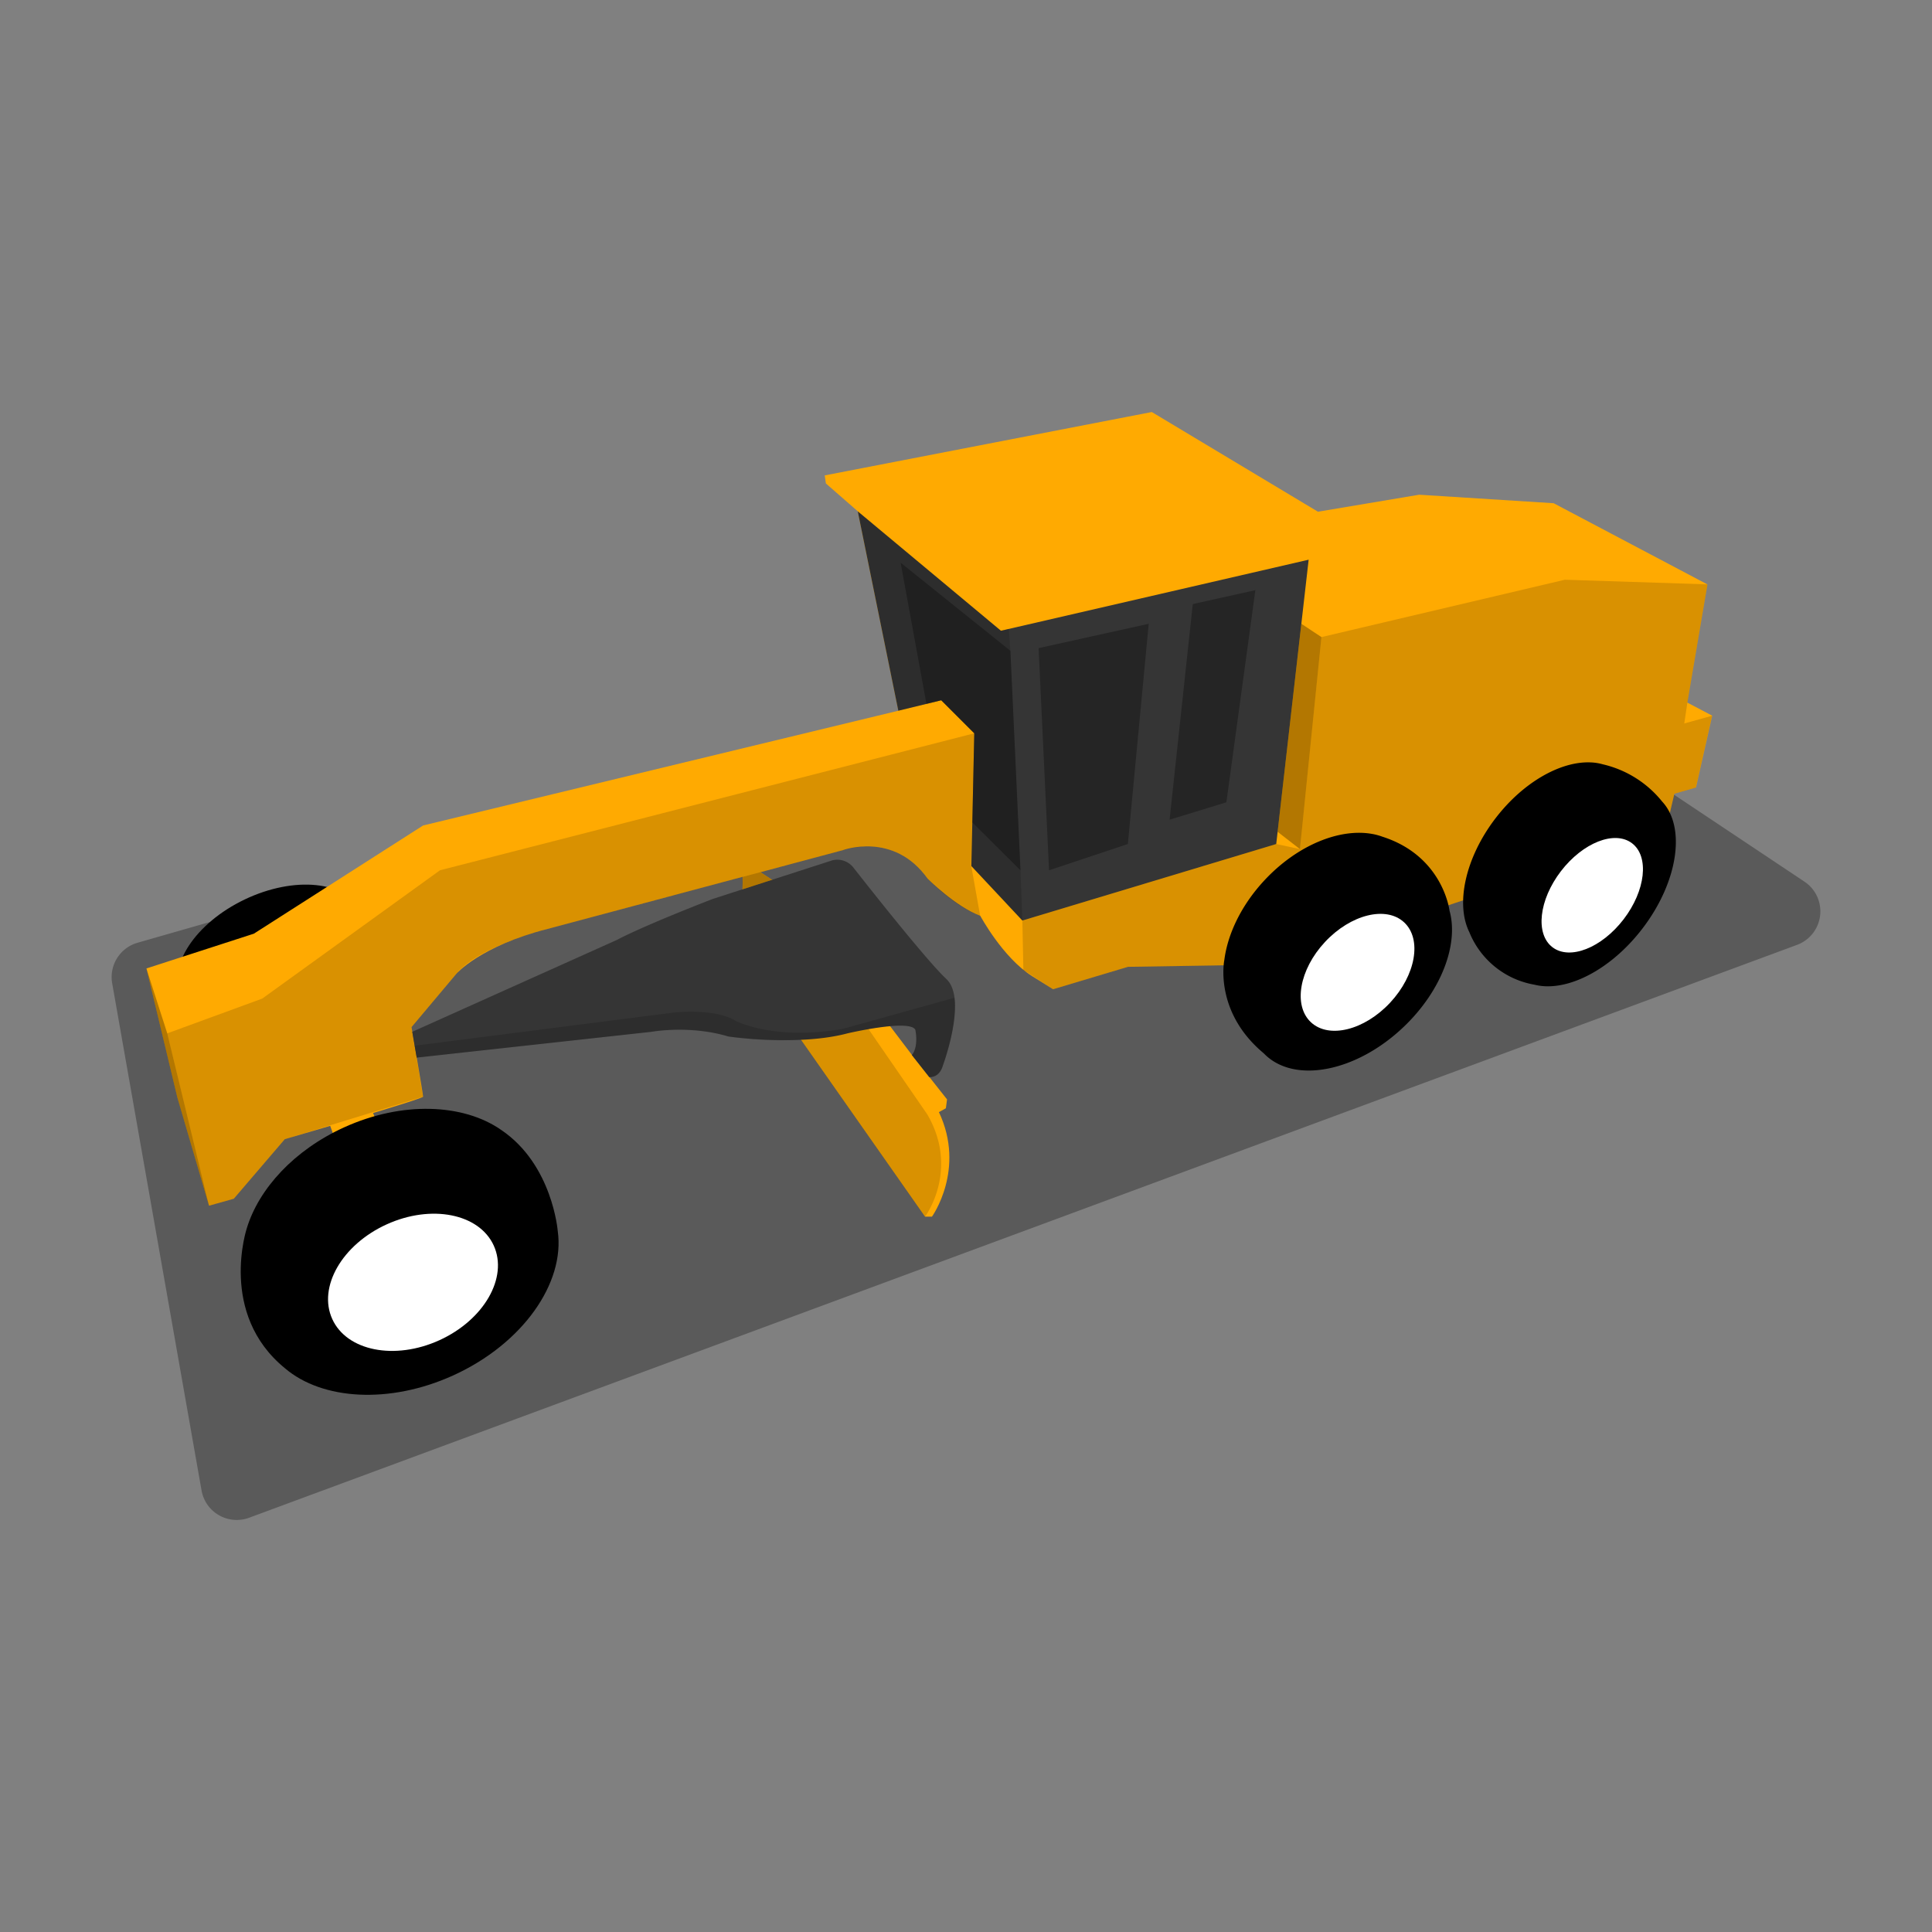
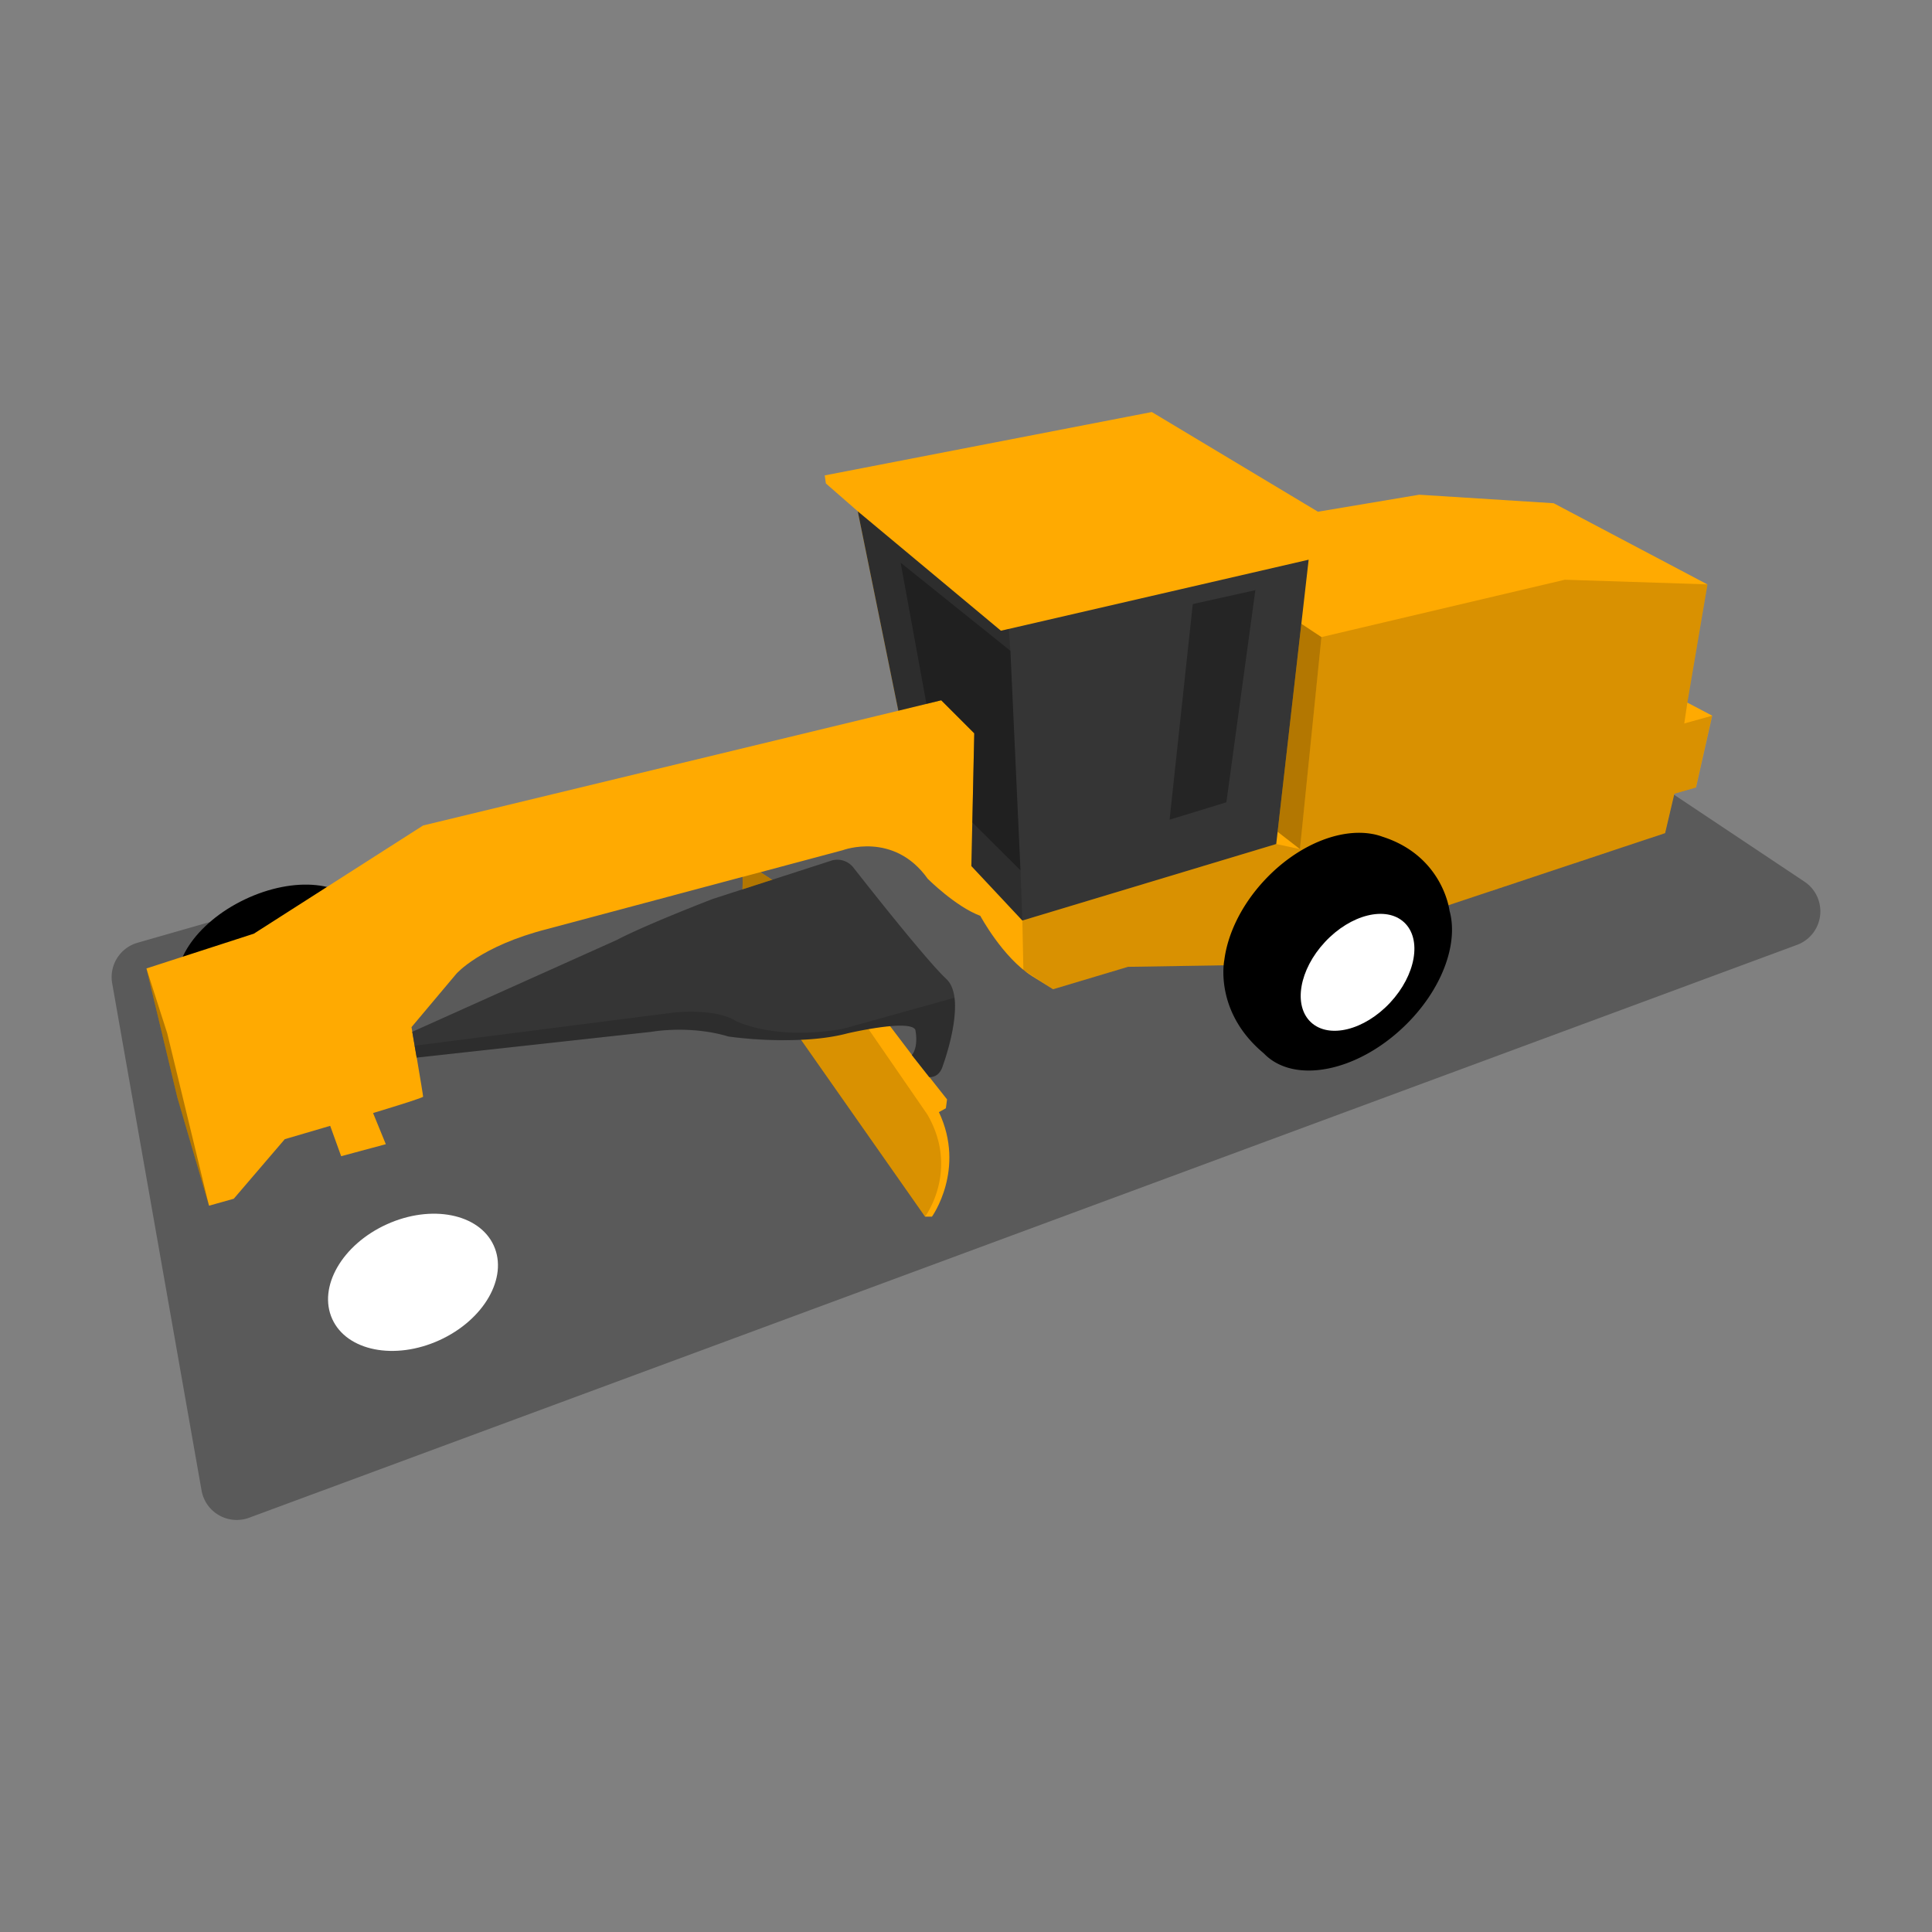
<svg xmlns="http://www.w3.org/2000/svg" preserveaspectratio="none" height="80" width="80" viewBox="0 0 1200 1200" style="opacity:1;">
  <rect x="0" y="0" width="1200" height="1200" fill="#808080" stroke="none" />
  <defs>
    <style>.cls-1{opacity:0.3;}.cls-2{fill:#ffaa01;}.cls-3{fill:#353535;}.cls-4{opacity:0.15;}.cls-5{fill:#fff;}.cls-6{fill:none;}</style>
  </defs>
  <g>
    <path class="cls-1" d="M154.74,942.69l961.43-355.82a22.18,22.18,0,0,0,4.61-39.26l-263-175.35a22.17,22.17,0,0,0-18.43-2.87L85.41,585.57a22.19,22.19,0,0,0-15.73,25.18l55.51,315A22.19,22.19,0,0,0,154.74,942.69Z" />
    <ellipse cx="168.13" cy="592.47" rx="61.77" ry="37.44" transform="translate(-238.67 130.08) rotate(-25.5)" />
    <path class="cls-2" d="M1048.05,436.4,1060.53,363,965,312.56l-83.52-5.28-62.88,10.56-103.2-61.92L512.25,295.28l.72,5,19.8,17.28L558,441.44l-295.2,71.28-105.12,67.2-66.72,21.6,19.2,80.16,19.68,67.2,15.36-4.32,31.68-37s12.63-3.67,28.21-8.28l6.81,18.86,27.74-7.46-7.92-19.35c16.87-5.11,31.08-9.59,31.08-10.17,0-1.44-7.2-43.2-7.2-43.2l27.84-33.12S298.29,587.6,340.05,577l121.17-32.36c.23,9-.41,20.94-5,24.68l35.52,68.28,82.8,118.08h4.32s21.12-29.4,4.32-64.92l4.32-2.4.72-5.52-11-13.92-10.8-13.68-15.12-19.92L486,550.64l-13.63-8.92,51.07-13.64s31.68-12,52.8,17.76c0,0,17.28,17.28,32.64,23,0,0,13.92,25.92,32.16,37.44l13,8.16,46.56-13.92,88.32-1.44,245.28-81.6,5.76-24.48,13.44-3.84,10.08-44.64Z" />
    <polygon class="cls-3" points="812.83 347.64 792.69 524.24 635.01 571.76 603.33 537.92 605.13 455.48 584.61 434.96 557.97 441.44 532.77 317.6 621.69 391.76 812.83 347.64" />
-     <polygon class="cls-1" points="645.09 402.56 713.49 387.44 700.53 524.24 651.57 540.54 645.09 402.56" />
    <polygon class="cls-1" points="779.73 366.56 761.73 498.32 726.45 509.12 740.85 375.2 779.73 366.56" />
    <polygon class="cls-1" points="808.29 387.44 820.77 395.71 807.42 527.41 793.55 516.65 808.29 387.44" />
    <polygon class="cls-4" points="820.77 395.71 971.97 360.08 1060.53 362.96 1048.05 436.4 1046.13 449.36 1063.41 444.56 1053.33 489.2 1039.89 493.04 1034.13 517.52 788.85 599.12 700.53 600.56 653.97 614.48 635.64 602.43 635.01 571.76 792.69 524.24 807.42 527.41 820.77 395.71" />
    <polygon class="cls-1" points="103.89 641.84 129.81 748.88 110.13 681.68 90.93 601.52 103.89 641.84" />
-     <path class="cls-4" d="M103.89,641.84l59-21.6,110.4-79.7,331.8-85.06-1.21,55.33-.59,27.11,5.52,31s-14-4.32-32.64-23c0,0-16.8-28.5-52.8-17.76L340.05,577s-41.77,10.15-56.64,27.84L255.57,638l7.2,43.2-85.92,26.4-31.68,37-15.36,4.32Z" />
    <path class="cls-3" d="M258.8,656.9l145.57-16s24-4.32,48,2.88c0,0,43.2,6.24,73.92-1.92,0,0,38.64-9.05,42.24-2.25,0,0,2.16,10.89-2.16,15.69L577.17,669s6,1,8.4-7c0,0,15.6-41.52,2.16-54s-57.84-69.36-57.84-69.36a12.76,12.76,0,0,0-12.78-4.32l-74.34,24s-41.28,15.84-59.52,25.44l-127.2,57.12Z" />
-     <path d="M346.43,764.64h0s-3.22-41.17-35-62.73l-.12-.08-.13-.09h0c-23.46-16.28-61.47-17.88-97.46-1.51-31,14.09-52.86,38-60.38,62.52h0S135.47,816,177,849.86h0c23.07,19.68,64.88,22.45,104.52,4.42C324.7,834.64,351,796.89,346.43,764.64Z" />
    <ellipse class="cls-5" cx="256.49" cy="796.5" rx="55.1" ry="39.53" transform="translate(-306.85 177.75) rotate(-24.47)" />
    <path d="M900.3,565.55h0s-3.94-33.78-41.62-45.85a37.75,37.75,0,0,0-5.94-1.65l-.07,0h0c-20.19-3.85-46.71,6.66-67.22,28.64-14.39,15.41-22.94,33.38-25,49.6h0s-6.66,32,24.47,57.93c18.46,19.26,57.45,11.85,87.1-16.57C895.56,615.12,906.11,586.18,900.3,565.55Z" />
    <ellipse class="cls-5" cx="843.2" cy="603.96" rx="42.43" ry="27.65" transform="translate(-173.64 808.35) rotate(-46.98)" />
-     <path d="M1032.4,497.87h0a66.55,66.55,0,0,0-36.82-23.13,32,32,0,0,0-6.79-1.16l-.14,0h0c-18.59-1.15-42.21,11.8-59.73,34.63C910,532.91,904,561.54,912.64,579h0a53.48,53.48,0,0,0,40.45,32.61,33.94,33.94,0,0,0,8.41,1h.16c18.37-.1,41.19-13.32,58.4-35.76C1042.3,547.9,1047.28,513.84,1032.4,497.87Z" />
-     <ellipse class="cls-5" cx="989.01" cy="556.14" rx="40.66" ry="24.54" transform="translate(-54.23 1002.32) rotate(-52.51)" />
    <polygon class="cls-1" points="461.22 544.68 472.34 541.72 479.56 546.44 461.15 552.38 461.22 544.68" />
    <path class="cls-4" d="M577.17,669a9.08,9.08,0,0,0,8.4-7c9.6-27.66,7.29-42.28,7.29-42.28l-69,19.23c-42.72,7.68-66.72-4.79-66.72-4.79-13-8.16-38.4-5.28-38.4-5.28L257.49,649.52l1.31,7.38,145.57-16c27.12-4.56,48,2.88,48,2.88a220.8,220.8,0,0,0,45,2l77.13,110S596.13,727,576,692.24l-36.59-53.11c28.49-5.15,29.15.46,29.15.46,2.46,9.7-2.16,15.69-2.16,15.69Z" />
    <polygon class="cls-4" points="557.97 441.44 584.61 434.96 605.13 455.48 603.33 537.92 635.01 571.76 633.83 540.54 627.57 404.24 626.57 390.63 621.69 391.76 532.77 317.6 557.97 441.44" />
    <polygon class="cls-1" points="559.41 349.52 627.57 404.24 633.83 540.54 603.92 510.81 605.13 455.48 584.61 434.96 575.44 437.19 559.41 349.52" />
    <rect class="cls-6" width="1200" height="1200" />
  </g>
</svg>